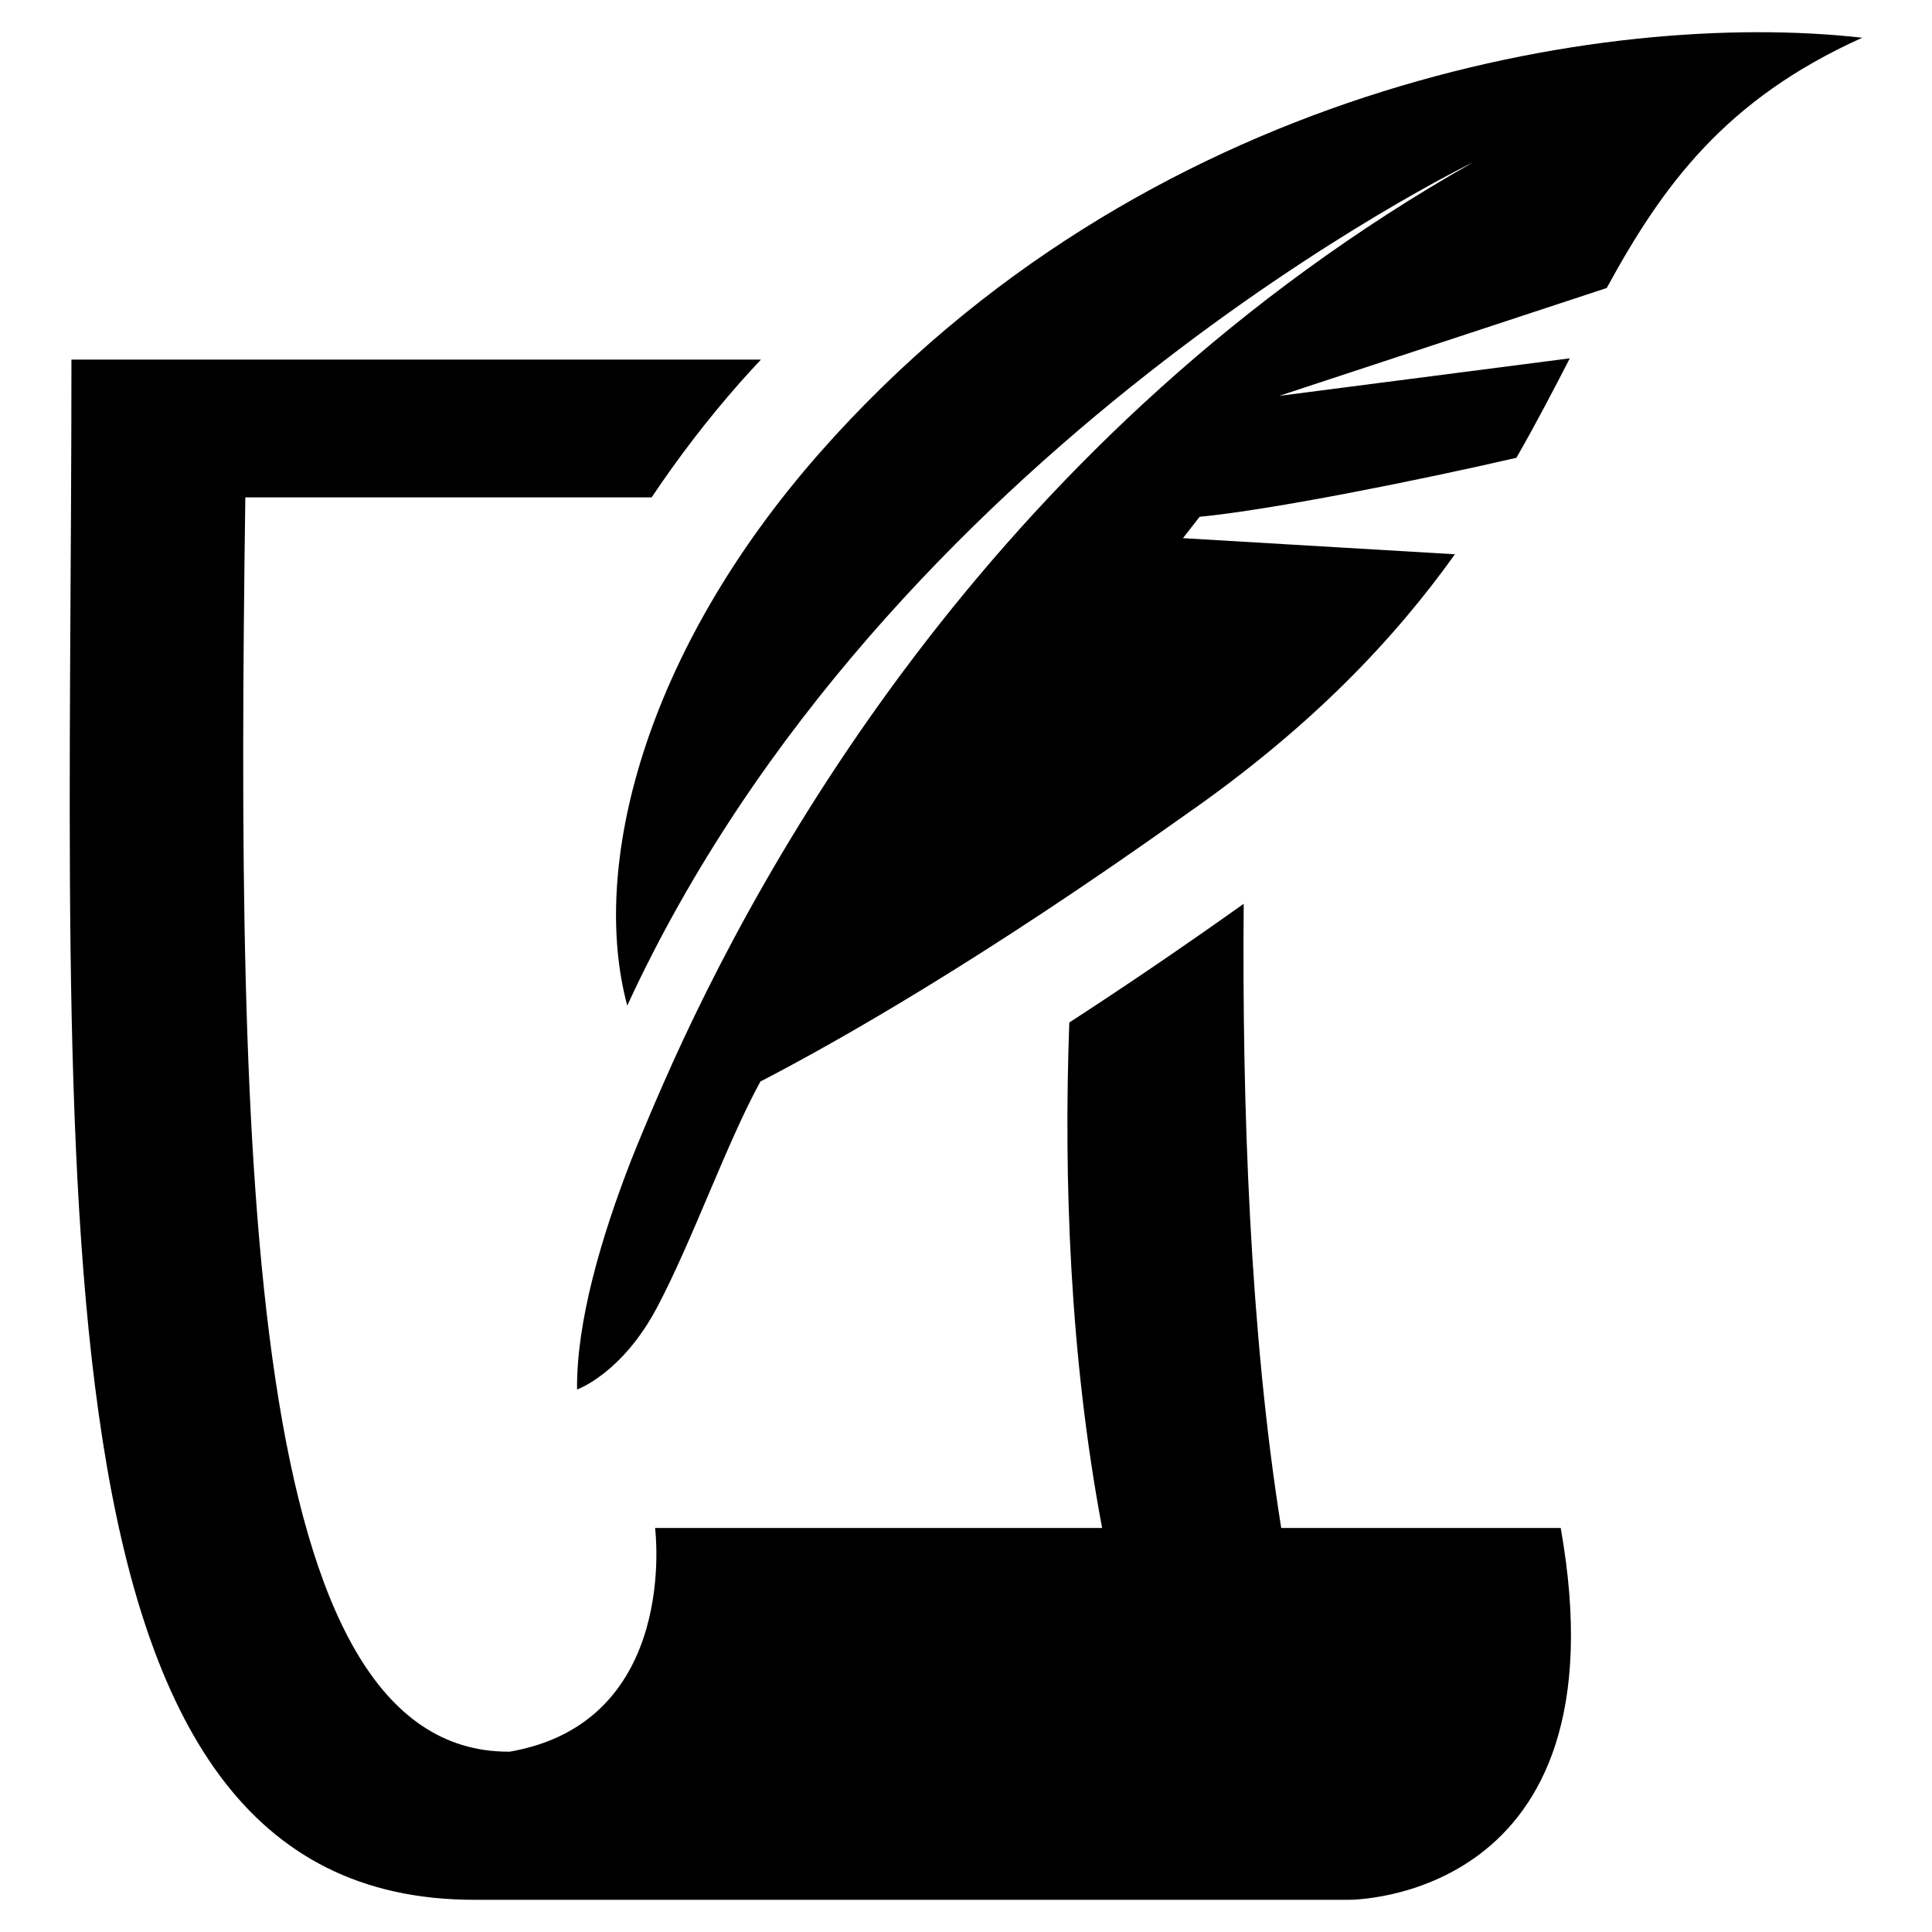
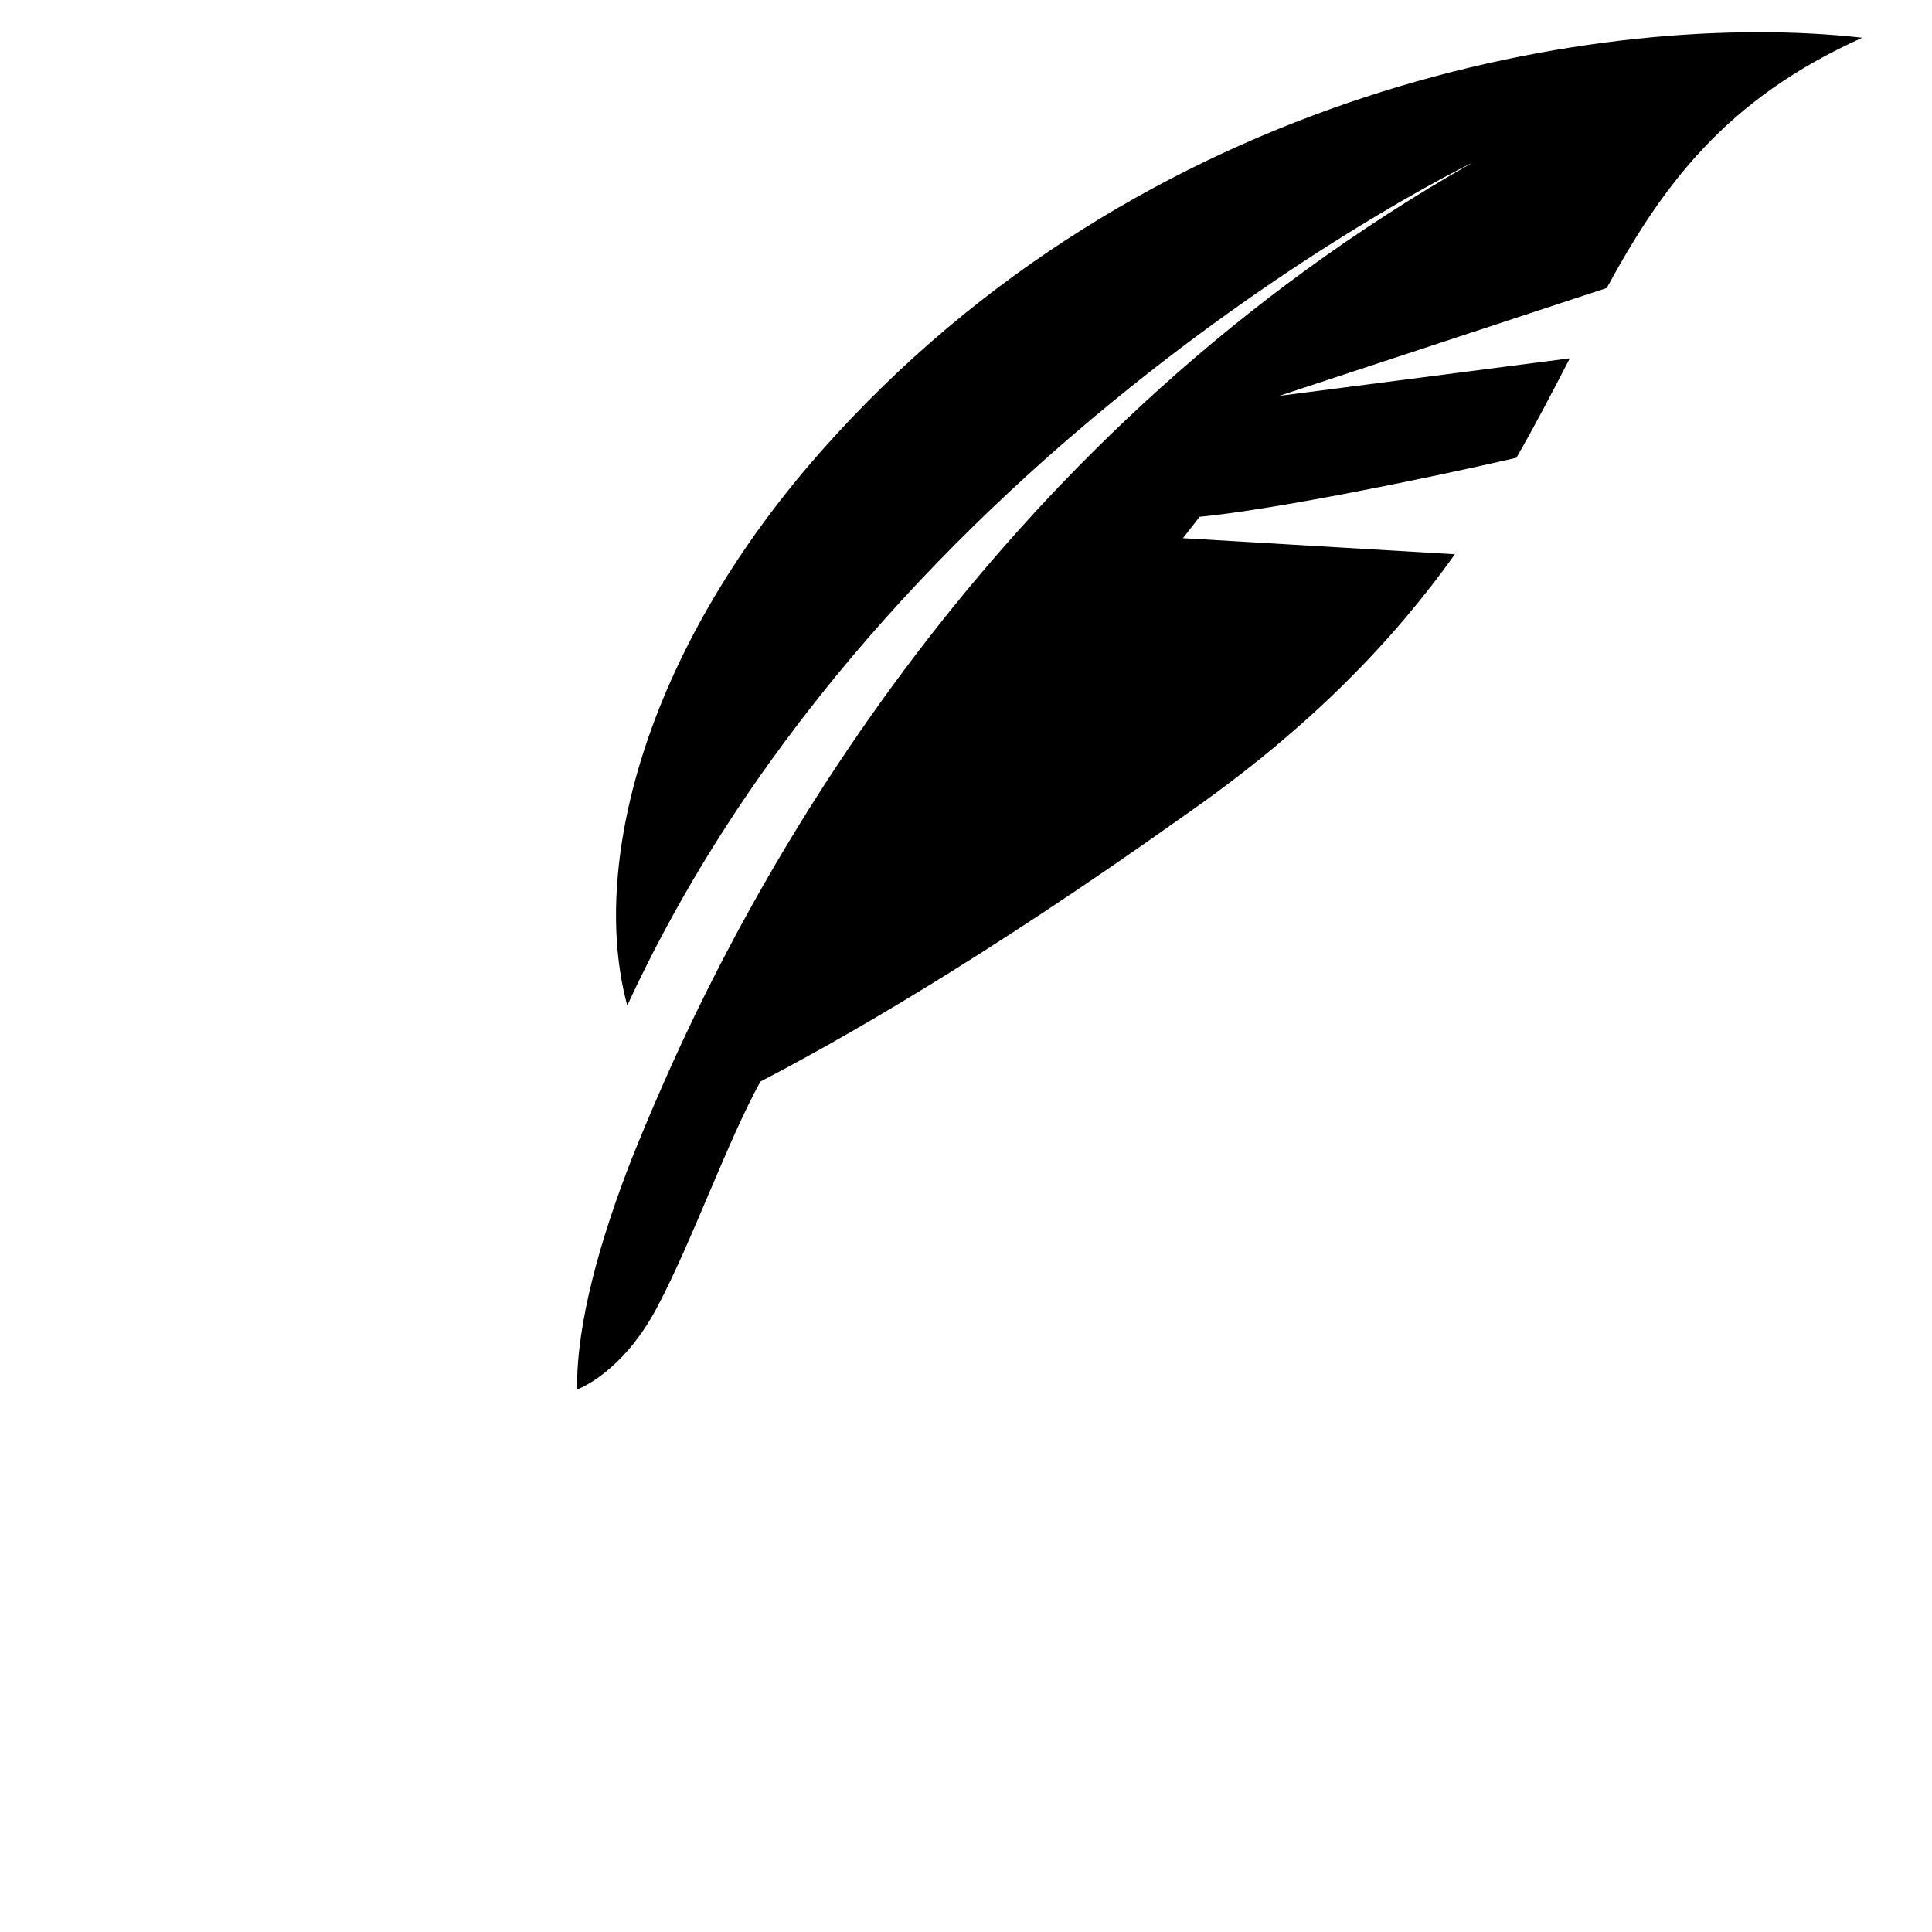
<svg xmlns="http://www.w3.org/2000/svg" width="100%" height="100%" viewBox="0 0 45 45" version="1.1" xml:space="preserve" style="fill-rule:evenodd;clip-rule:evenodd;stroke-linejoin:round;stroke-miterlimit:1.414;">
  <g>
-     <path d="M29.842,35.59c-0.729,-4.562 -0.913,-9.846 -0.874,-14.539c-1.484,1.056 -2.836,1.97 -4.062,2.765c-0.133,3.664 0.011,7.774 0.765,11.774l-10.413,0c0,0 0.588,4.519 -3.385,5.21l-0.029,0c-6.09,0 -6.349,-13.422 -6.13,-29.215l9.464,0c0.612,-0.915 1.299,-1.816 2.066,-2.685c0.158,-0.18 0.319,-0.35 0.48,-0.524l-16.06,0c0,19.31 -1.188,35.874 9.381,35.874l20.373,0c0,0 6.482,0.052 4.934,-8.66l-6.51,0Z" style="fill-rule:nonzero;" />
    <path d="M19.102,10.537c-4.139,4.697 -5.355,9.691 -4.492,12.884c6.014,-13.036 19.702,-19.641 19.702,-19.641c-11.04,6.251 -16.57,16.239 -18.857,21.449c-0.314,0.713 -0.556,1.299 -0.75,1.783c-0.699,1.797 -1.281,3.774 -1.264,5.352c0,0 1.048,-0.367 1.868,-1.921c0.821,-1.552 1.619,-3.825 2.402,-5.252c1.81,-0.938 5.154,-2.835 9.873,-6.194c2.976,-2.07 4.9,-4.124 6.304,-6.087l-6.335,-0.375l0.389,-0.498c1.668,-0.159 5.143,-0.858 7.378,-1.374c0.457,-0.796 0.859,-1.571 1.244,-2.317l-6.771,0.875l7.631,-2.513c1.297,-2.379 2.76,-4.396 5.952,-5.829c-5.998,-0.677 -16.766,1.139 -24.274,9.658Z" style="fill-rule:nonzero;" />
  </g>
</svg>